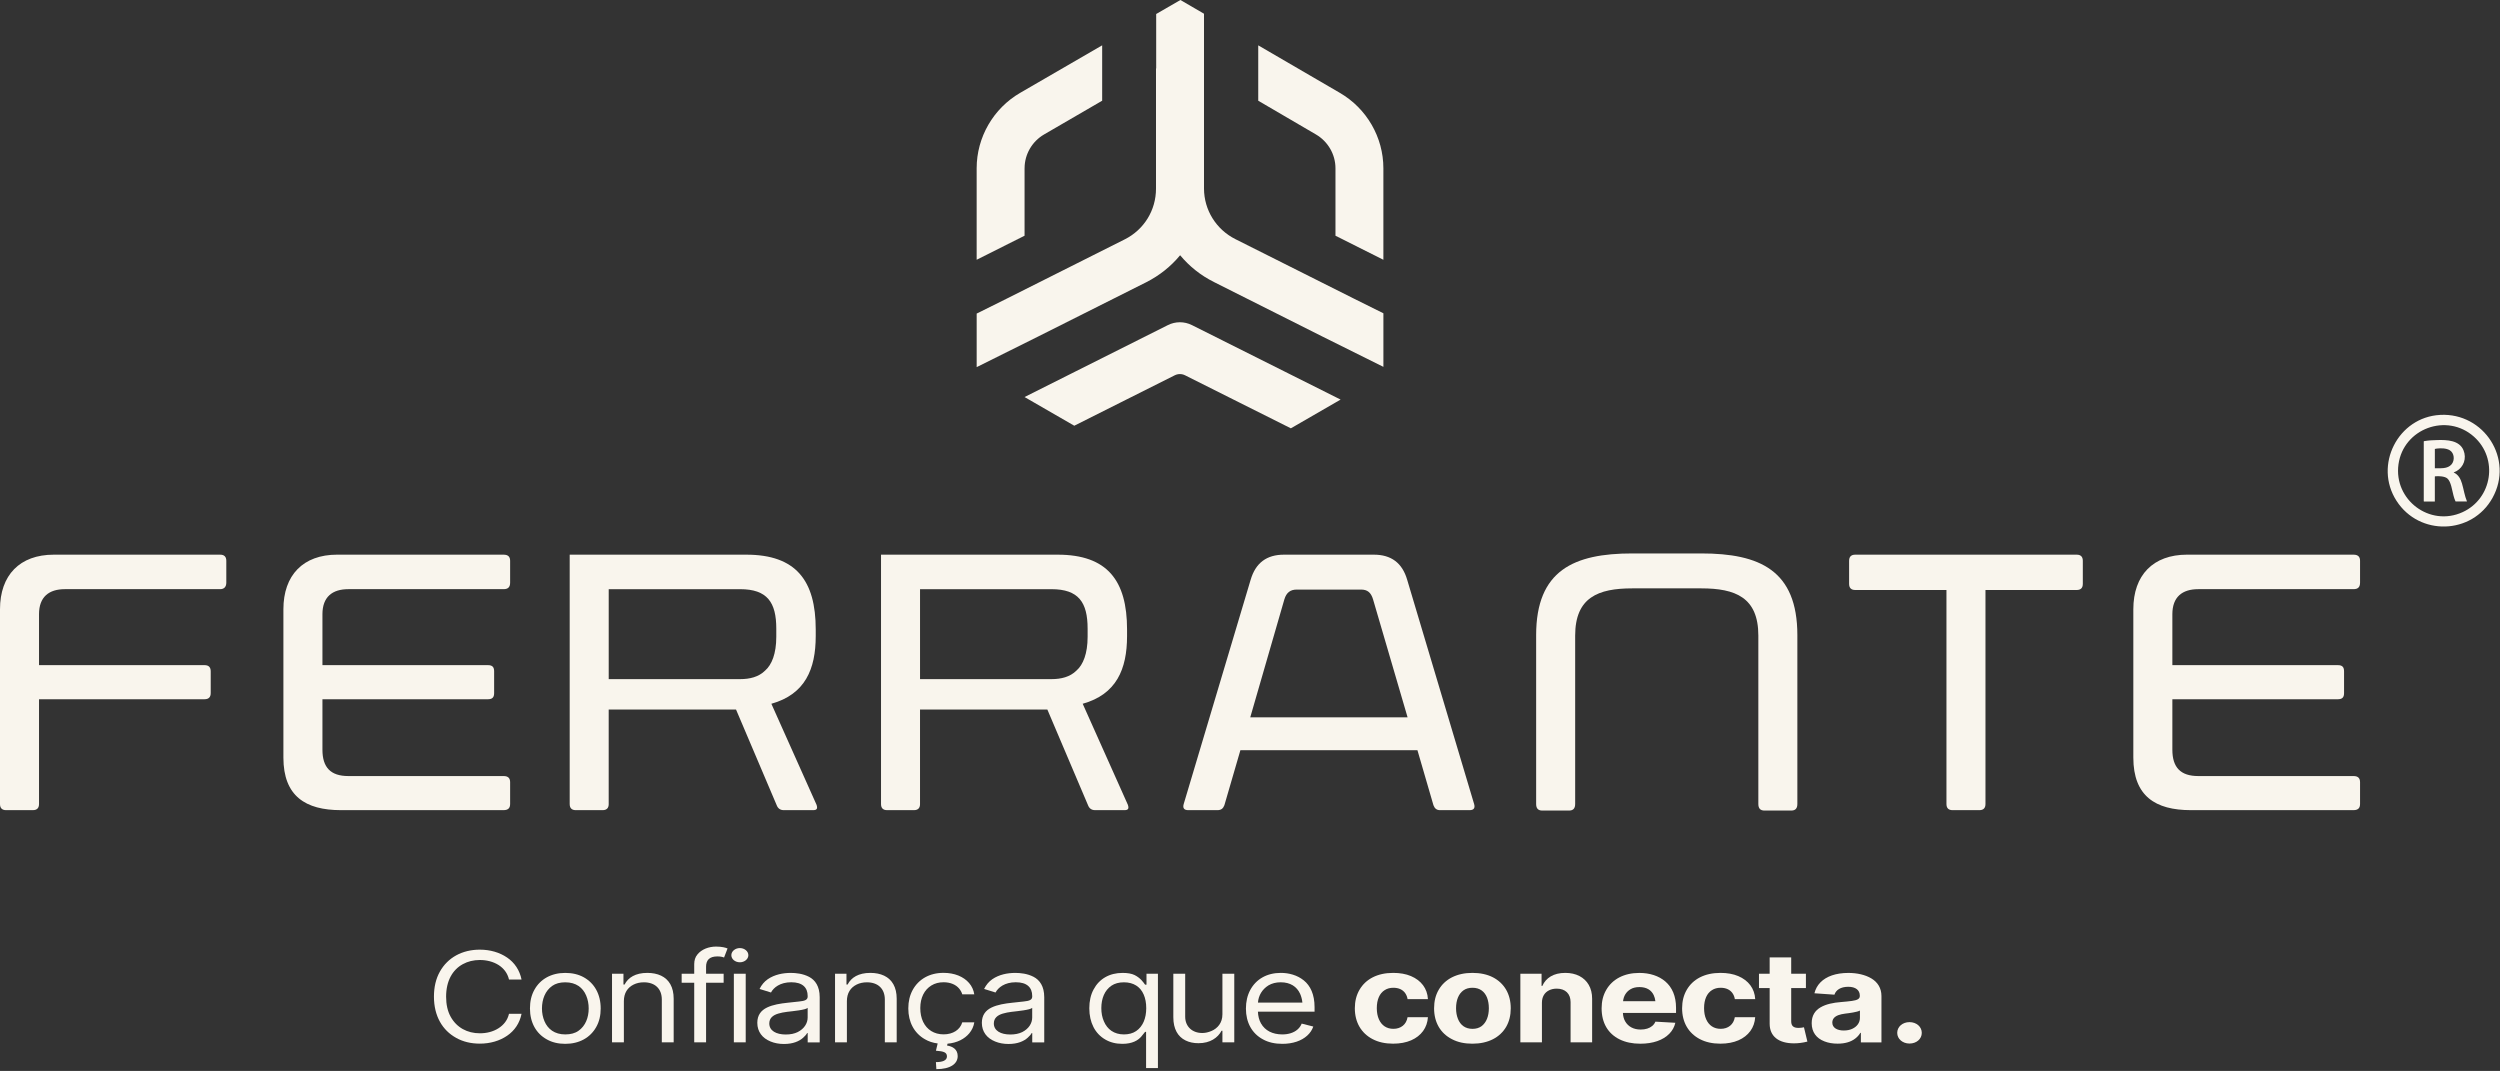
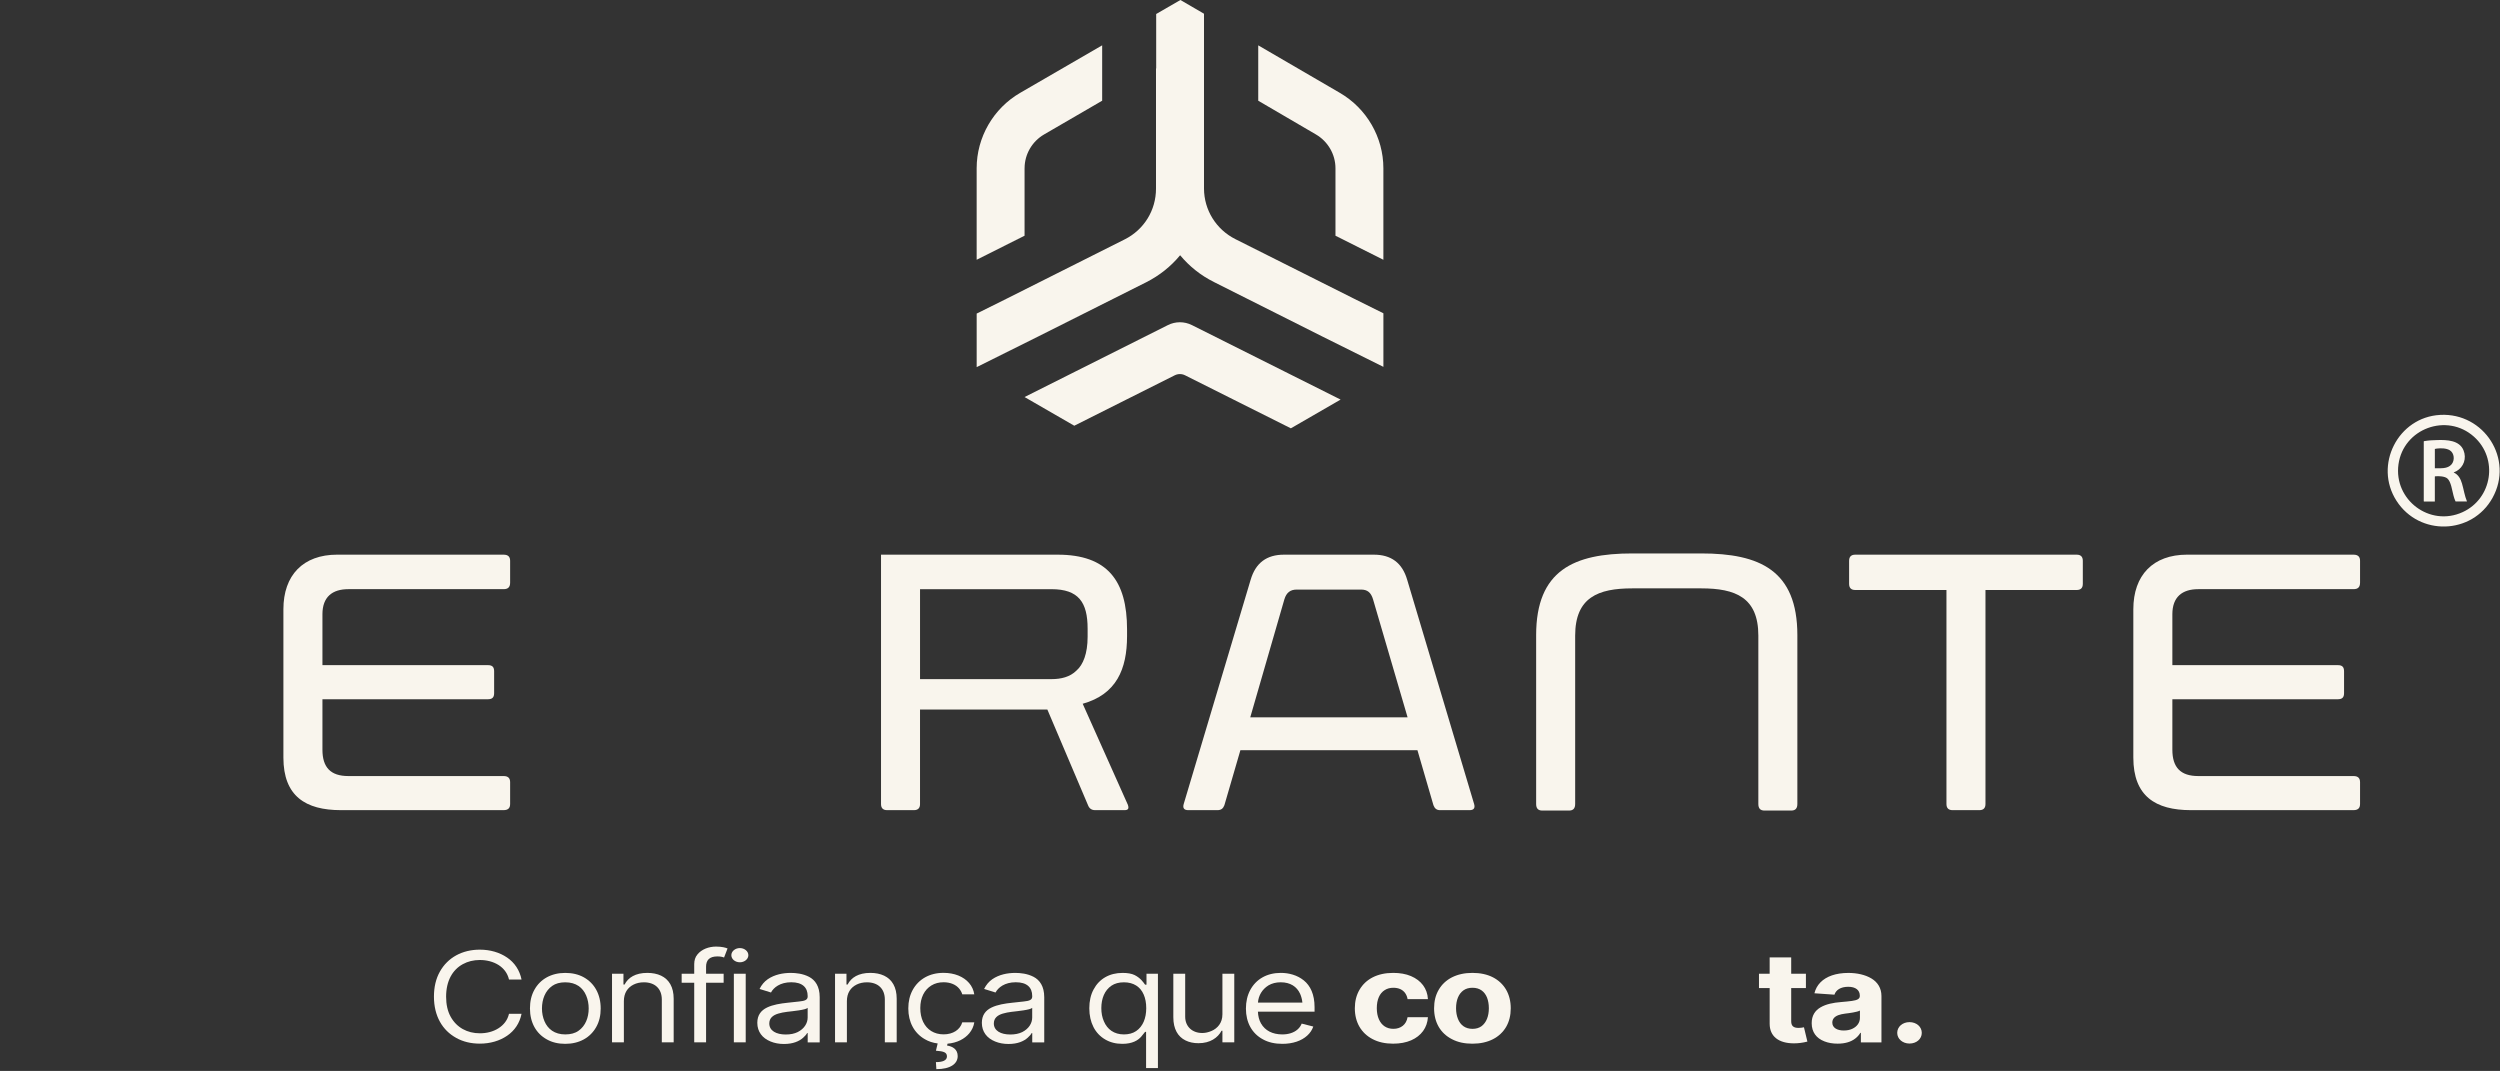
<svg xmlns="http://www.w3.org/2000/svg" width="1375" height="589" viewBox="0 0 1375 589" fill="none">
  <rect x="0" y="0" width="1375" height="589" fill="#333333" stroke="none" />
  <g clip-path="url(#clip0_427_14)">
-     <path d="M3.39 445.589C1.13 445.589 0 444.459 0 442.199V335.119C0 316.369 10.84 305.069 29.59 305.069H121.08C123.34 305.069 124.47 306.199 124.47 308.459V320.429C124.47 322.689 123.34 324.039 121.08 324.039H35.69C26.88 324.039 21.46 328.329 21.46 337.819V365.829H112.5C114.76 365.829 115.89 366.959 115.89 369.219V381.189C115.89 383.449 114.76 384.579 112.5 384.579H21.46V442.189C21.46 444.449 20.33 445.579 18.07 445.579H3.39V445.589Z" fill="#F9F5ED" />
    <path d="M276.96 305.07C279.44 305.07 280.57 306.2 280.57 308.46V320.43C280.57 322.91 279.44 324.04 276.96 324.04H191.57C182.76 324.04 177.34 328.33 177.34 337.82V365.83H268.38C270.87 365.83 271.77 366.96 271.77 369.22V381.19C271.77 383.45 270.87 384.58 268.38 384.58H177.34V412.37C177.34 422.08 181.86 426.83 191.57 426.83H276.96C279.44 426.83 280.57 427.96 280.57 430.22V442.19C280.57 444.45 279.44 445.58 276.96 445.58H187.5C168.07 445.58 155.87 437.9 155.87 416.66V335.11C155.87 316.36 166.71 305.06 185.46 305.06H276.95L276.96 305.07Z" fill="#F9F5ED" />
-     <path d="M334.79 442.199C334.79 444.459 333.66 445.589 331.4 445.589H316.72C314.46 445.589 313.33 444.459 313.33 442.199V305.069H410.47C437.8 305.069 448.65 319.299 448.65 346.189V349.799C448.65 368.099 442.78 381.879 424.25 387.069L449.1 442.639C449.78 444.669 449.33 445.579 447.29 445.579H431.02C429.21 445.579 427.86 444.679 427.18 442.869L404.81 390.229H334.78V442.189L334.79 442.199ZM426.96 345.739C426.96 331.279 421.99 324.049 407.08 324.049H334.79V373.519H407.08C412.28 373.519 417.25 372.389 420.86 368.779C424.47 365.619 426.96 359.519 426.96 350.259V345.739Z" fill="#F9F5ED" />
    <path d="M506.02 442.199C506.02 444.459 504.89 445.589 502.63 445.589H487.95C485.69 445.589 484.56 444.459 484.56 442.199V305.069H581.7C609.03 305.069 619.88 319.299 619.88 346.189V349.799C619.88 368.099 614.01 381.879 595.48 387.069L620.33 442.639C621.01 444.669 620.56 445.579 618.52 445.579H602.25C600.44 445.579 599.09 444.679 598.41 442.869L576.04 390.229H506.01V442.189L506.02 442.199ZM598.19 345.739C598.19 331.279 593.22 324.049 578.31 324.049H506.02V373.519H578.31C583.51 373.519 588.48 372.389 592.09 368.779C595.7 365.619 598.19 359.519 598.19 350.259V345.739Z" fill="#F9F5ED" />
    <path d="M687.87 318.849C690.58 309.589 696.68 305.069 706.17 305.069H755.64C765.13 305.069 771.23 309.589 773.94 318.849L810.76 442.199C811.44 444.459 810.53 445.589 808.27 445.589H792.01C790.2 445.589 789.07 444.689 788.4 442.879L779.59 412.609H682.22L673.41 442.879C672.73 444.689 671.6 445.589 669.57 445.589H653.53C651.27 445.589 650.37 444.459 651.04 442.199L687.86 318.849H687.87ZM687.65 394.529H774.17L755.19 329.689C754.06 325.849 752.03 324.269 748.64 324.269H713.17C709.78 324.269 707.52 325.849 706.39 329.689L687.64 394.529H687.65Z" fill="#F9F5ED" />
    <path d="M988.55 442.2C988.55 444.68 987.42 445.81 985.16 445.81H970.48C968.22 445.81 967.09 444.68 967.09 442.2V349.58C967.09 328.57 954.44 323.6 935.69 323.6H897.74C878.99 323.6 866.34 328.57 866.34 349.58V442.2C866.34 444.68 865.21 445.81 862.95 445.81H848.27C846.01 445.81 844.88 444.68 844.88 442.2V349.35C844.88 313.66 865.66 304.39 897.74 304.39H935.69C967.77 304.39 988.55 313.65 988.55 349.35V442.2Z" fill="#F9F5ED" />
    <path d="M1073.94 445.589C1071.68 445.589 1070.55 444.459 1070.55 442.199V324.499H1020.4C1018.14 324.499 1017.01 323.369 1017.01 321.109V308.459C1017.01 306.199 1018.14 305.069 1020.4 305.069H1142.16C1144.42 305.069 1145.55 306.199 1145.55 308.459V321.109C1145.55 323.369 1144.42 324.499 1142.16 324.499H1092.01V442.199C1092.01 444.459 1090.88 445.589 1088.62 445.589H1073.94Z" fill="#F9F5ED" />
    <path d="M1294.42 305.07C1296.9 305.07 1298.03 306.2 1298.03 308.46V320.43C1298.03 322.91 1296.9 324.04 1294.42 324.04H1209.03C1200.22 324.04 1194.8 328.33 1194.8 337.82V365.83H1285.84C1288.33 365.83 1289.23 366.96 1289.23 369.22V381.19C1289.23 383.45 1288.33 384.58 1285.84 384.58H1194.8V412.37C1194.8 422.08 1199.32 426.83 1209.03 426.83H1294.42C1296.9 426.83 1298.03 427.96 1298.03 430.22V442.19C1298.03 444.45 1296.9 445.58 1294.42 445.58H1204.96C1185.53 445.58 1173.33 437.9 1173.33 416.66V335.11C1173.33 316.36 1184.17 305.06 1202.92 305.06H1294.41L1294.42 305.07Z" fill="#F9F5ED" />
    <path d="M760.87 172.32V201.77L727.12 184.99L667.62 155.09C660.32 151.44 654.09 146.42 649.07 140.39L649.02 140.44C644 146.52 637.72 151.54 630.42 155.24L570.87 185.14L537.17 201.92V172.47L553.39 164.41L618.57 131.67C629.21 126.35 635.8 115.66 635.8 103.75V37.66H635.85L635.9 37.61V7.7L649.23 0L662.2 7.55V103.74C662.25 115.55 668.89 126.19 679.43 131.51L744.66 164.25L760.88 172.31L760.87 172.32Z" fill="#F9F5ED" />
    <path d="M655.51 178.79C651.38 176.72 646.51 176.72 642.37 178.79L591.73 204.2L563.51 218.37L590.85 234.15L619.07 219.98L646.12 206.41C647.9 205.52 650 205.52 651.78 206.41L681.74 221.43L709.97 235.57H709.99L737.33 219.77L709.1 205.63L655.51 178.78V178.79Z" fill="#F9F5ED" />
    <path d="M563.52 92.54C563.52 84.89 567.63 77.79 574.26 73.94L606.19 55.39V24.93L561.08 51.08C546.33 59.64 537.16 75.51 537.16 92.54V142.87L563.51 129.64V92.54H563.52Z" fill="#F9F5ED" />
    <path d="M736.95 51.09L692.03 24.94V55.4L723.77 73.95C730.36 77.8 734.51 84.9 734.51 92.55V129.65L760.86 142.88V92.55C760.86 75.52 751.69 59.66 736.94 51.09H736.95Z" fill="#F9F5ED" />
    <path d="M250.91 570.841C243.28 566.661 238.67 558.761 238.67 548.181C238.67 542.881 239.75 538.281 241.93 534.401C246.27 526.651 254.21 522.311 263.91 522.311C269.63 522.311 274.81 523.851 278.91 526.651C283.02 529.451 285.82 533.631 286.85 538.741H279.95C279.14 535.211 277.03 532.561 274.16 530.721C271.25 528.921 267.71 528.001 263.92 528.001C260.47 528.001 257.32 528.761 254.52 530.301C248.88 533.411 245.36 539.471 245.36 548.181C245.36 552.511 246.2 556.201 247.85 559.181C251.15 565.171 257.02 568.311 263.92 568.311C267.72 568.311 271.25 567.401 274.16 565.551C277.04 563.711 279.15 561.101 279.95 557.581H286.85C285.82 562.751 283.02 566.861 278.91 569.661C274.81 572.461 269.63 574.001 263.91 574.001C259.04 574.001 254.7 572.961 250.91 570.851V570.841Z" fill="#F9F5ED" />
    <path d="M300.72 571.65C294.89 568.43 291.48 562.44 291.48 554.66C291.48 550.71 292.28 547.29 293.94 544.34C297.16 538.52 303.18 535.1 310.89 535.1C314.77 535.1 318.18 535.9 321.1 537.52C326.93 540.78 330.38 546.8 330.38 554.66C330.38 558.53 329.58 561.95 327.92 564.86C324.66 570.69 318.67 574.11 310.89 574.11C307.02 574.11 303.64 573.31 300.72 571.65ZM318.18 566.93C321.98 564.29 323.78 559.69 323.78 554.66C323.78 552.13 323.32 549.75 322.4 547.56C320.56 543.19 316.84 540.27 310.89 540.27C307.98 540.27 305.56 540.93 303.68 542.27C299.88 544.96 298.08 549.6 298.08 554.66C298.08 557.16 298.54 559.49 299.46 561.68C301.31 566.02 305.06 568.93 310.89 568.93C313.84 568.93 316.3 568.28 318.18 566.93Z" fill="#F9F5ED" />
    <path d="M343.13 573.3H336.61V535.55H342.9V541.49H343.52C345.51 537.62 349.54 535.09 356.02 535.09C358.9 535.09 361.43 535.59 363.61 536.62C367.95 538.69 370.52 542.88 370.52 549.32V573.3H364V549.75C364 543.8 360.24 540.27 354.14 540.27C352.03 540.27 350.15 540.69 348.5 541.5C345.16 543.15 343.13 546.18 343.13 550.63V573.31V573.3Z" fill="#F9F5ED" />
    <path d="M388.34 531.79V535.55H398V540.5H388.34V573.3H381.82V540.5H374.91V535.55H381.82V530.37C381.82 528.18 382.39 526.37 383.58 524.96C385.88 522.09 389.83 520.62 393.86 520.62C397.12 520.62 399.19 521.24 400.15 521.66L398.23 526.64C397.57 526.37 396.5 526.03 394.54 526.03C390.2 526.03 388.33 528.06 388.33 531.78L388.34 531.79Z" fill="#F9F5ED" />
    <path d="M402.24 525.35C402.24 523.21 404.36 521.44 406.92 521.44C409.48 521.44 411.6 523.21 411.6 525.35C411.6 527.49 409.49 529.26 406.92 529.26C404.35 529.26 402.24 527.53 402.24 525.35ZM410.14 573.3H403.62V535.55H410.14V573.3Z" fill="#F9F5ED" />
    <path d="M423.77 572.8C419.32 571 416.52 567.47 416.52 562.56C416.52 558.27 418.63 555.69 421.89 554.12C425.11 552.58 429.18 551.93 433.17 551.51C435.78 551.2 437.89 550.97 439.54 550.82C442.76 550.51 444.22 549.9 444.22 548.06V547.83C444.22 543.04 441.27 540.24 435.17 540.24C429.07 540.24 425.47 543.16 424.05 545.88L417.76 543.92C418.87 541.66 420.41 539.85 422.29 538.55C426.05 535.98 430.65 535.1 434.95 535.1C437.71 535.1 441.55 535.48 444.96 537.25C448.34 539.01 450.83 542.46 450.83 548.45V573.31H444.23V568.17H443.93C443.51 568.98 442.74 569.86 441.7 570.78C439.59 572.66 436.22 574.19 431.19 574.19C428.47 574.19 426.01 573.73 423.78 572.81L423.77 572.8ZM438.77 567.62C442.34 565.82 444.21 562.75 444.21 559.65V554.32C443.18 555.47 436.16 556.12 432.86 556.51C431.13 556.7 429.56 557.05 428.06 557.47C425.11 558.35 423.11 559.96 423.11 562.92C423.11 566.9 426.91 568.98 432.16 568.98C434.77 568.98 436.95 568.52 438.76 567.63L438.77 567.62Z" fill="#F9F5ED" />
    <path d="M465.79 573.3H459.27V535.55H465.56V541.49H466.18C468.17 537.62 472.2 535.09 478.68 535.09C481.56 535.09 484.09 535.59 486.27 536.62C490.61 538.69 493.18 542.88 493.18 549.32V573.3H486.66V549.75C486.66 543.8 482.9 540.27 476.8 540.27C474.69 540.27 472.81 540.69 471.16 541.5C467.82 543.15 465.79 546.18 465.79 550.63V573.31V573.3Z" fill="#F9F5ED" />
    <path d="M529.26 562.29H535.86C535.51 564.52 534.59 566.51 533.14 568.28C530.53 571.42 526.43 573.58 521.13 574.03L520.9 575.06C523.81 575.48 526.73 577.02 526.73 580.85C526.73 585.11 522.7 588.03 514.99 588.03L514.76 584.15C518.25 584.19 520.82 583.31 520.82 581.04C520.82 578.77 519.02 578.2 514.76 577.89L515.72 573.9C513.07 573.56 510.73 572.79 508.66 571.56C502.83 568.23 499.57 562.16 499.57 554.64C499.57 550.8 500.37 547.43 501.98 544.47C505.2 538.6 511.19 535.07 518.9 535.07C521.93 535.07 524.65 535.57 527.07 536.53C531.9 538.49 535.13 542.13 535.85 546.88H529.25C528.9 545.73 528.33 544.66 527.45 543.62C525.73 541.62 522.85 540.24 518.97 540.24C516.4 540.24 514.18 540.82 512.26 542.01C508.42 544.35 506.16 548.72 506.16 554.44C506.16 557.32 506.69 559.85 507.73 562.04C509.84 566.37 513.79 568.9 518.97 568.9C524.15 568.9 528.06 566.37 529.25 562.26L529.26 562.29Z" fill="#F9F5ED" />
    <path d="M547.27 572.8C542.82 571 540.02 567.47 540.02 562.56C540.02 558.27 542.13 555.69 545.39 554.12C548.61 552.58 552.68 551.93 556.67 551.51C559.28 551.2 561.39 550.97 563.04 550.82C566.26 550.51 567.72 549.9 567.72 548.06V547.83C567.72 543.04 564.77 540.24 558.67 540.24C552.57 540.24 548.97 543.16 547.55 545.88L541.26 543.92C542.37 541.66 543.91 539.85 545.79 538.55C549.55 535.98 554.15 535.1 558.45 535.1C561.21 535.1 565.05 535.48 568.46 537.25C571.84 539.01 574.33 542.46 574.33 548.45V573.31H567.73V568.17H567.43C567.01 568.98 566.24 569.86 565.2 570.78C563.09 572.66 559.72 574.19 554.69 574.19C551.97 574.19 549.51 573.73 547.28 572.81L547.27 572.8ZM562.27 567.62C565.84 565.82 567.71 562.75 567.71 559.65V554.32C566.68 555.47 559.66 556.12 556.36 556.51C554.63 556.7 553.06 557.05 551.56 557.47C548.61 558.35 546.61 559.96 546.61 562.92C546.61 566.9 550.41 568.98 555.66 568.98C558.27 568.98 560.45 568.52 562.26 567.63L562.27 567.62Z" fill="#F9F5ED" />
    <path d="M636.87 587.42H630.35V567.51H629.81C629.31 568.16 628.62 569.05 627.74 570.08C625.94 572.19 622.83 574.11 617.3 574.11C613.73 574.11 610.55 573.31 607.83 571.69C602.35 568.51 599.12 562.49 599.12 554.55C599.12 550.6 599.89 547.14 601.46 544.23C604.53 538.4 610.17 535.1 617.38 535.1C620.18 535.1 622.41 535.48 624.05 536.29C627.27 537.9 628.84 540.24 629.8 541.58H630.57V535.56H636.86V587.42H636.87ZM624.87 567.09C628.51 564.63 630.43 560.15 630.43 554.47C630.43 551.63 629.97 549.14 629.05 547.03C627.21 542.77 623.52 540.27 618.16 540.27C615.4 540.27 613.1 540.89 611.25 542.16C607.57 544.69 605.73 549.14 605.73 554.47C605.73 557.16 606.19 559.57 607.15 561.76C608.99 566.09 612.68 568.93 618.16 568.93C620.81 568.93 623.07 568.31 624.87 567.09Z" fill="#F9F5ED" />
    <path d="M652 572.22C647.86 570.19 645.33 565.97 645.33 559.52V535.55H651.85V559.17C651.85 564.65 655.8 568.19 661.29 568.15C662.94 568.15 664.59 567.77 666.31 567.04C669.69 565.59 672.33 562.55 672.33 557.91V535.55H678.85V573.3H672.33V566.89H671.87C669.84 570.73 665.61 573.79 659.13 573.76C656.45 573.76 654.07 573.26 651.99 572.22H652Z" fill="#F9F5ED" />
    <path d="M723 556.42H691.85C691.96 558.95 692.54 561.1 693.54 562.87C695.8 566.86 699.94 568.93 705.28 568.93C707.01 568.93 708.54 568.7 709.96 568.24C712.76 567.35 714.87 565.59 715.94 562.98L722.31 564.6C721.66 566.48 720.55 568.16 718.97 569.58C715.82 572.46 711.07 574.11 705.28 574.11C701.18 574.11 697.61 573.31 694.62 571.65C688.6 568.43 685.26 562.4 685.26 554.73C685.26 550.86 686.06 547.44 687.64 544.49C690.82 538.58 696.73 535.09 704.44 535.09C708.89 535.09 713.49 536.31 717.1 539.23C720.7 542.15 723.01 546.9 723.01 553.93V556.42H723ZM691.88 551.43H716.32C716.13 549.63 715.7 548.01 715.05 546.55C713.25 542.64 709.68 540.26 704.42 540.26C701.77 540.26 699.55 540.84 697.67 541.95C694.18 544.11 692.14 547.59 691.88 551.43Z" fill="#F9F5ED" />
    <path d="M754.94 571.53C748.65 568.24 745.16 562.25 745.16 554.57C745.16 550.7 746 547.33 747.73 544.37C751.11 538.54 757.52 535.09 766.22 535.09C769.94 535.09 773.24 535.66 776.04 536.85C781.64 539.23 785.05 543.68 785.36 549.51H774.16C773.97 548.24 773.51 547.17 772.85 546.22C771.51 544.33 769.29 543.27 766.37 543.27C764.53 543.27 762.92 543.69 761.58 544.57C758.81 546.29 757.24 549.71 757.24 554.47C757.24 556.85 757.62 558.88 758.39 560.6C759.89 564.02 762.69 565.86 766.37 565.86C770.48 565.86 773.51 563.48 774.16 559.45H785.36C785.17 562.33 784.28 564.86 782.71 567.04C779.53 571.41 773.89 574.02 766.22 574.02C761.84 574.02 758.09 573.18 754.94 571.52V571.53Z" fill="#F9F5ED" />
    <path d="M798.61 571.57C792.28 568.35 788.75 562.36 788.75 554.57C788.75 550.66 789.59 547.25 791.32 544.33C794.7 538.51 801.18 535.09 809.81 535.09C814.15 535.09 817.9 535.89 821.09 537.51C827.38 540.77 830.91 546.75 830.91 554.57C830.91 558.45 830.07 561.86 828.38 564.78C824.96 570.61 818.52 574.03 809.81 574.03C805.47 574.03 801.75 573.22 798.61 571.57ZM814.84 564.4C817.49 562.44 818.87 558.88 818.87 554.54C818.87 552.31 818.52 550.36 817.87 548.67C816.49 545.29 813.84 543.27 809.89 543.27C807.9 543.27 806.25 543.73 804.9 544.69C802.22 546.61 800.83 550.09 800.83 554.55C800.83 556.74 801.18 558.65 801.87 560.38C803.21 563.8 805.9 565.87 809.89 565.87C811.85 565.87 813.49 565.37 814.84 564.41V564.4Z" fill="#F9F5ED" />
-     <path d="M848.05 573.3H836.2V535.55H847.86V542.26H848.28C850.24 537.81 854.5 535.09 860.9 535.09C863.85 535.09 866.46 535.66 868.69 536.82C873.1 539.12 875.67 543.42 875.67 549.28V573.3H863.82V551.16C863.82 546.55 860.94 543.75 856.19 543.75C854.61 543.75 853.2 544.06 851.97 544.68C849.51 545.9 848.06 548.24 848.06 551.51V573.3H848.05Z" fill="#F9F5ED" />
-     <path d="M921.83 557.11H892.6C892.68 558.88 893.1 560.45 893.83 561.72C895.48 564.64 898.51 566.25 902.34 566.25C903.68 566.25 904.87 566.09 905.95 565.75C908.09 565.09 909.71 563.76 910.47 561.91L921.44 562.53C920.9 564.87 919.79 566.87 918.1 568.59C914.68 572.05 909.24 574.04 902.18 574.04C897.77 574.04 893.97 573.23 890.79 571.66C884.38 568.51 880.89 562.57 880.89 554.59C880.89 550.72 881.73 547.35 883.46 544.39C886.84 538.56 893.2 535.11 901.61 535.11C907.29 535.11 912.32 536.68 915.99 539.86C919.67 543.05 921.82 547.84 921.82 554.29V557.13L921.83 557.11ZM892.68 550.67H910.47C910.32 549.45 910.01 548.33 909.55 547.34C908.21 544.5 905.56 542.89 901.69 542.89C899.73 542.89 898.12 543.28 896.78 544.08C894.44 545.46 892.98 547.77 892.68 550.68V550.67Z" fill="#F9F5ED" />
-     <path d="M934.94 571.53C928.65 568.24 925.16 562.25 925.16 554.57C925.16 550.7 926 547.33 927.73 544.37C931.11 538.54 937.52 535.09 946.22 535.09C949.94 535.09 953.24 535.66 956.04 536.85C961.64 539.23 965.05 543.68 965.36 549.51H954.16C953.97 548.24 953.51 547.17 952.85 546.22C951.51 544.33 949.29 543.27 946.37 543.27C944.53 543.27 942.92 543.69 941.58 544.57C938.81 546.29 937.24 549.71 937.24 554.47C937.24 556.85 937.62 558.88 938.39 560.6C939.89 564.02 942.69 565.86 946.37 565.86C950.48 565.86 953.51 563.48 954.16 559.45H965.36C965.17 562.33 964.28 564.86 962.71 567.04C959.53 571.41 953.89 574.02 946.22 574.02C941.85 574.02 938.09 573.18 934.94 571.52V571.53Z" fill="#F9F5ED" />
    <path d="M994.07 572.88C991.46 573.53 989.04 573.84 986.7 573.84C978.15 573.84 973.31 569.93 973.31 563.06V543.45H967.44V535.55H973.31V526.57H985.16V535.55H993.25V543.45H985.16V561.67C985.16 564.24 986.38 565.35 989.19 565.35C990.11 565.35 991.38 565.2 992.18 565.01L994.06 572.87L994.07 572.88Z" fill="#F9F5ED" />
    <path d="M1003.37 572.73C999.03 571.04 996.43 567.7 996.43 562.75C996.43 558.57 998.27 555.81 1001.3 554.04C1004.33 552.27 1008.24 551.47 1012.54 551.13C1015.04 550.93 1017.03 550.71 1018.53 550.51C1021.56 550.09 1022.9 549.36 1022.9 547.79V547.6C1022.9 544.54 1020.56 542.73 1016.53 542.73C1012.28 542.73 1009.74 544.57 1008.94 547.07L997.93 546.3C998.5 544 999.58 542.01 1001.23 540.32C1004.49 536.99 1009.75 535.11 1016.61 535.11C1021.37 535.11 1025.86 536.11 1029.27 538.14C1032.65 540.17 1034.8 543.4 1034.8 547.84V573.32H1023.48V568.06H1023.18C1022.49 569.26 1021.57 570.29 1020.42 571.17C1018.12 572.97 1014.93 574.01 1010.68 574.01C1007.96 574.01 1005.54 573.59 1003.39 572.74L1003.37 572.73ZM1018.71 565.86C1021.39 564.63 1022.96 562.44 1022.96 559.84V555.81C1021.47 556.65 1017.09 557.23 1014.75 557.5C1013.33 557.69 1012.1 557.96 1011.07 558.34C1008.96 559.15 1007.77 560.45 1007.77 562.44C1007.77 565.24 1010.38 566.78 1014.06 566.78C1015.79 566.78 1017.36 566.48 1018.71 565.87V565.86Z" fill="#F9F5ED" />
    <path d="M1043.47 568.08C1043.47 564.7 1046.42 562.17 1050.23 562.17C1054.04 562.17 1056.98 564.7 1056.98 568.08C1056.98 571.46 1054.03 573.95 1050.23 573.95C1046.43 573.95 1043.47 571.41 1043.47 568.08Z" fill="#F9F5ED" />
    <path d="M1342.1 228.2C1318.89 229.41 1305.47 255.83 1318.07 275.44C1330.6 294.96 1359.61 294.15 1370.88 273.84C1382.73 252.48 1366.3 226.93 1342.1 228.19V228.2ZM1354.41 281.69C1336.39 289.92 1316.47 274.92 1319.16 255.4C1321.88 235.7 1345.74 226.87 1360.67 240.18C1374.18 252.22 1370.79 274.2 1354.41 281.69Z" fill="#F9F5ED" />
    <path d="M1349.56 259.91C1349.53 259.76 1349.59 259.82 1349.65 259.78C1350.03 259.56 1350.57 259.39 1350.99 259.16C1355.09 256.87 1356.71 252.05 1354.94 247.68C1352.69 242.11 1345.74 241.88 1340.64 242.03C1338.34 242.1 1335.92 242.17 1333.65 242.57C1333.51 242.59 1333.11 242.63 1333.07 242.75V275.72L1333.18 275.83H1339.16V262.09C1339.23 261.98 1339.31 261.99 1339.42 261.97C1341.21 261.76 1344.53 261.94 1345.97 263.1C1348.12 264.83 1348.68 269.93 1349.43 272.58C1349.74 273.67 1350.06 274.81 1350.56 275.82H1356.85C1355.52 272.67 1355.07 269.22 1354.1 265.96C1353.34 263.41 1352.11 261.01 1349.55 259.9L1349.56 259.91ZM1348.36 255.39C1346.16 258.01 1342.23 257.49 1339.17 257.53V246.92C1339.56 246.83 1339.95 246.75 1340.35 246.7C1342.5 246.45 1345.49 246.48 1347.37 247.64C1349.93 249.21 1350.22 253.17 1348.36 255.39Z" fill="#F9F5ED" />
  </g>
  <defs>
    <clipPath id="clip0_427_14">
      <rect width="1374.82" height="588.03" fill="white" />
    </clipPath>
  </defs>
</svg>